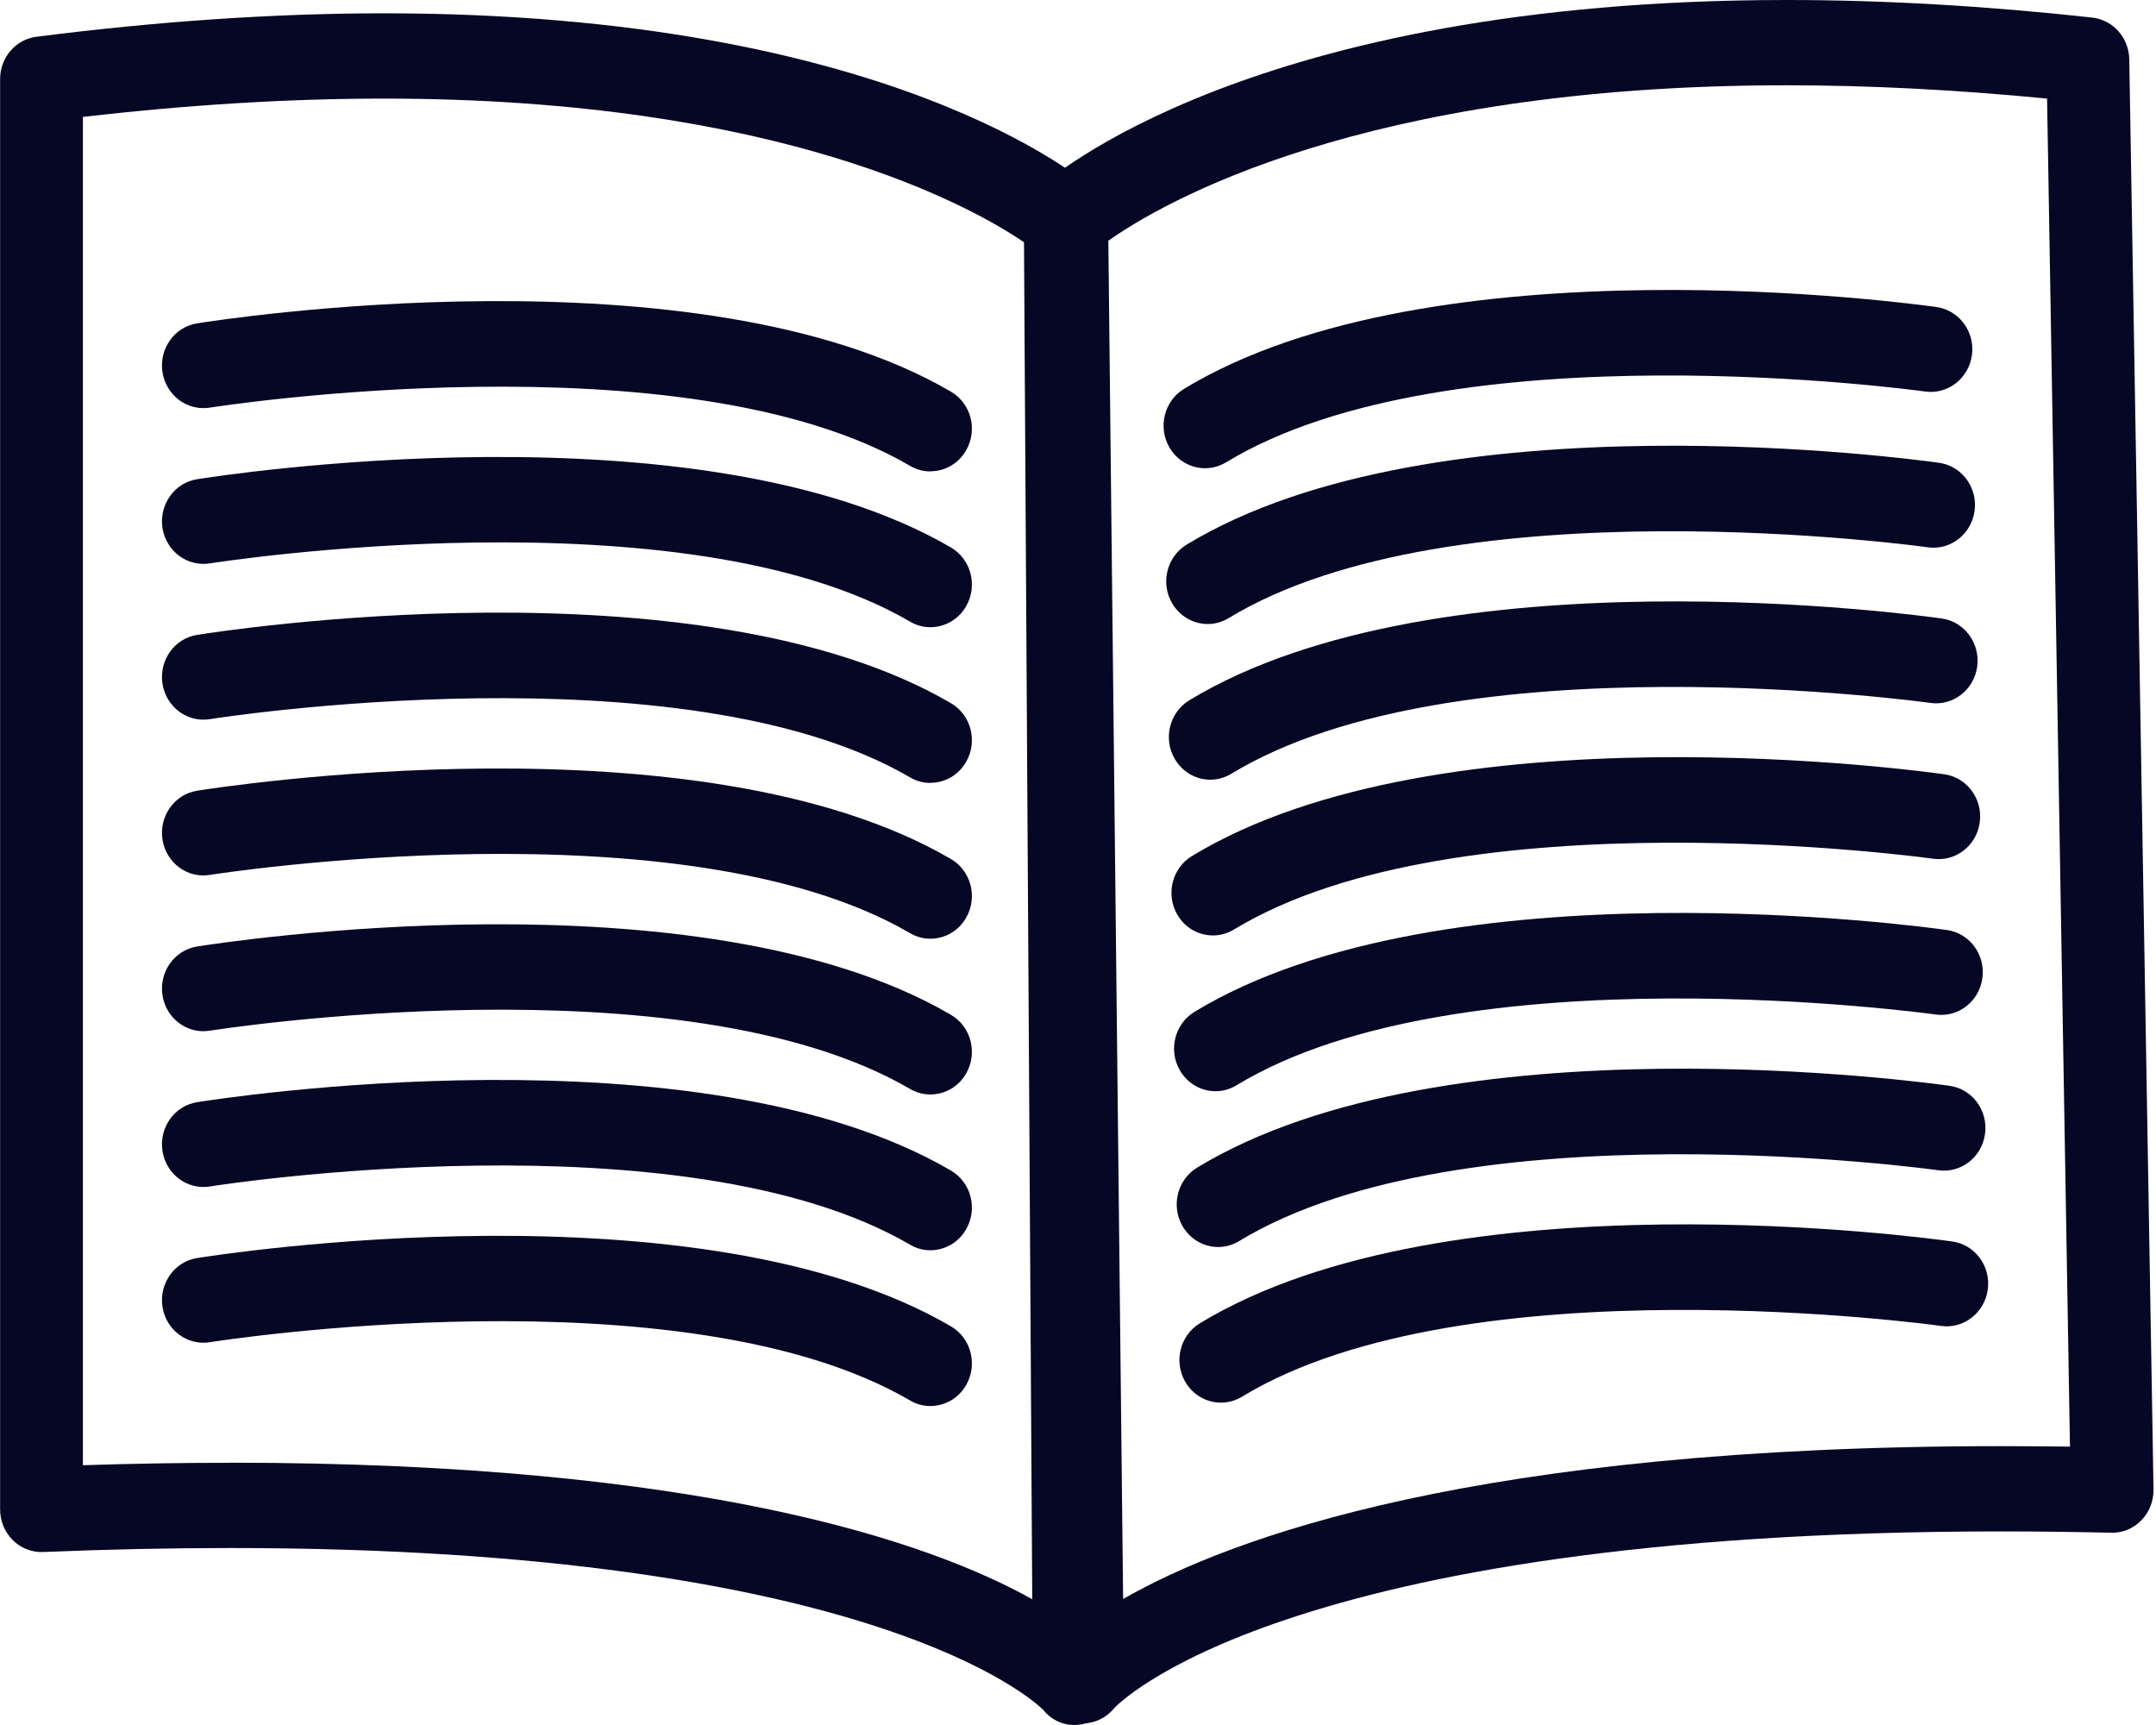
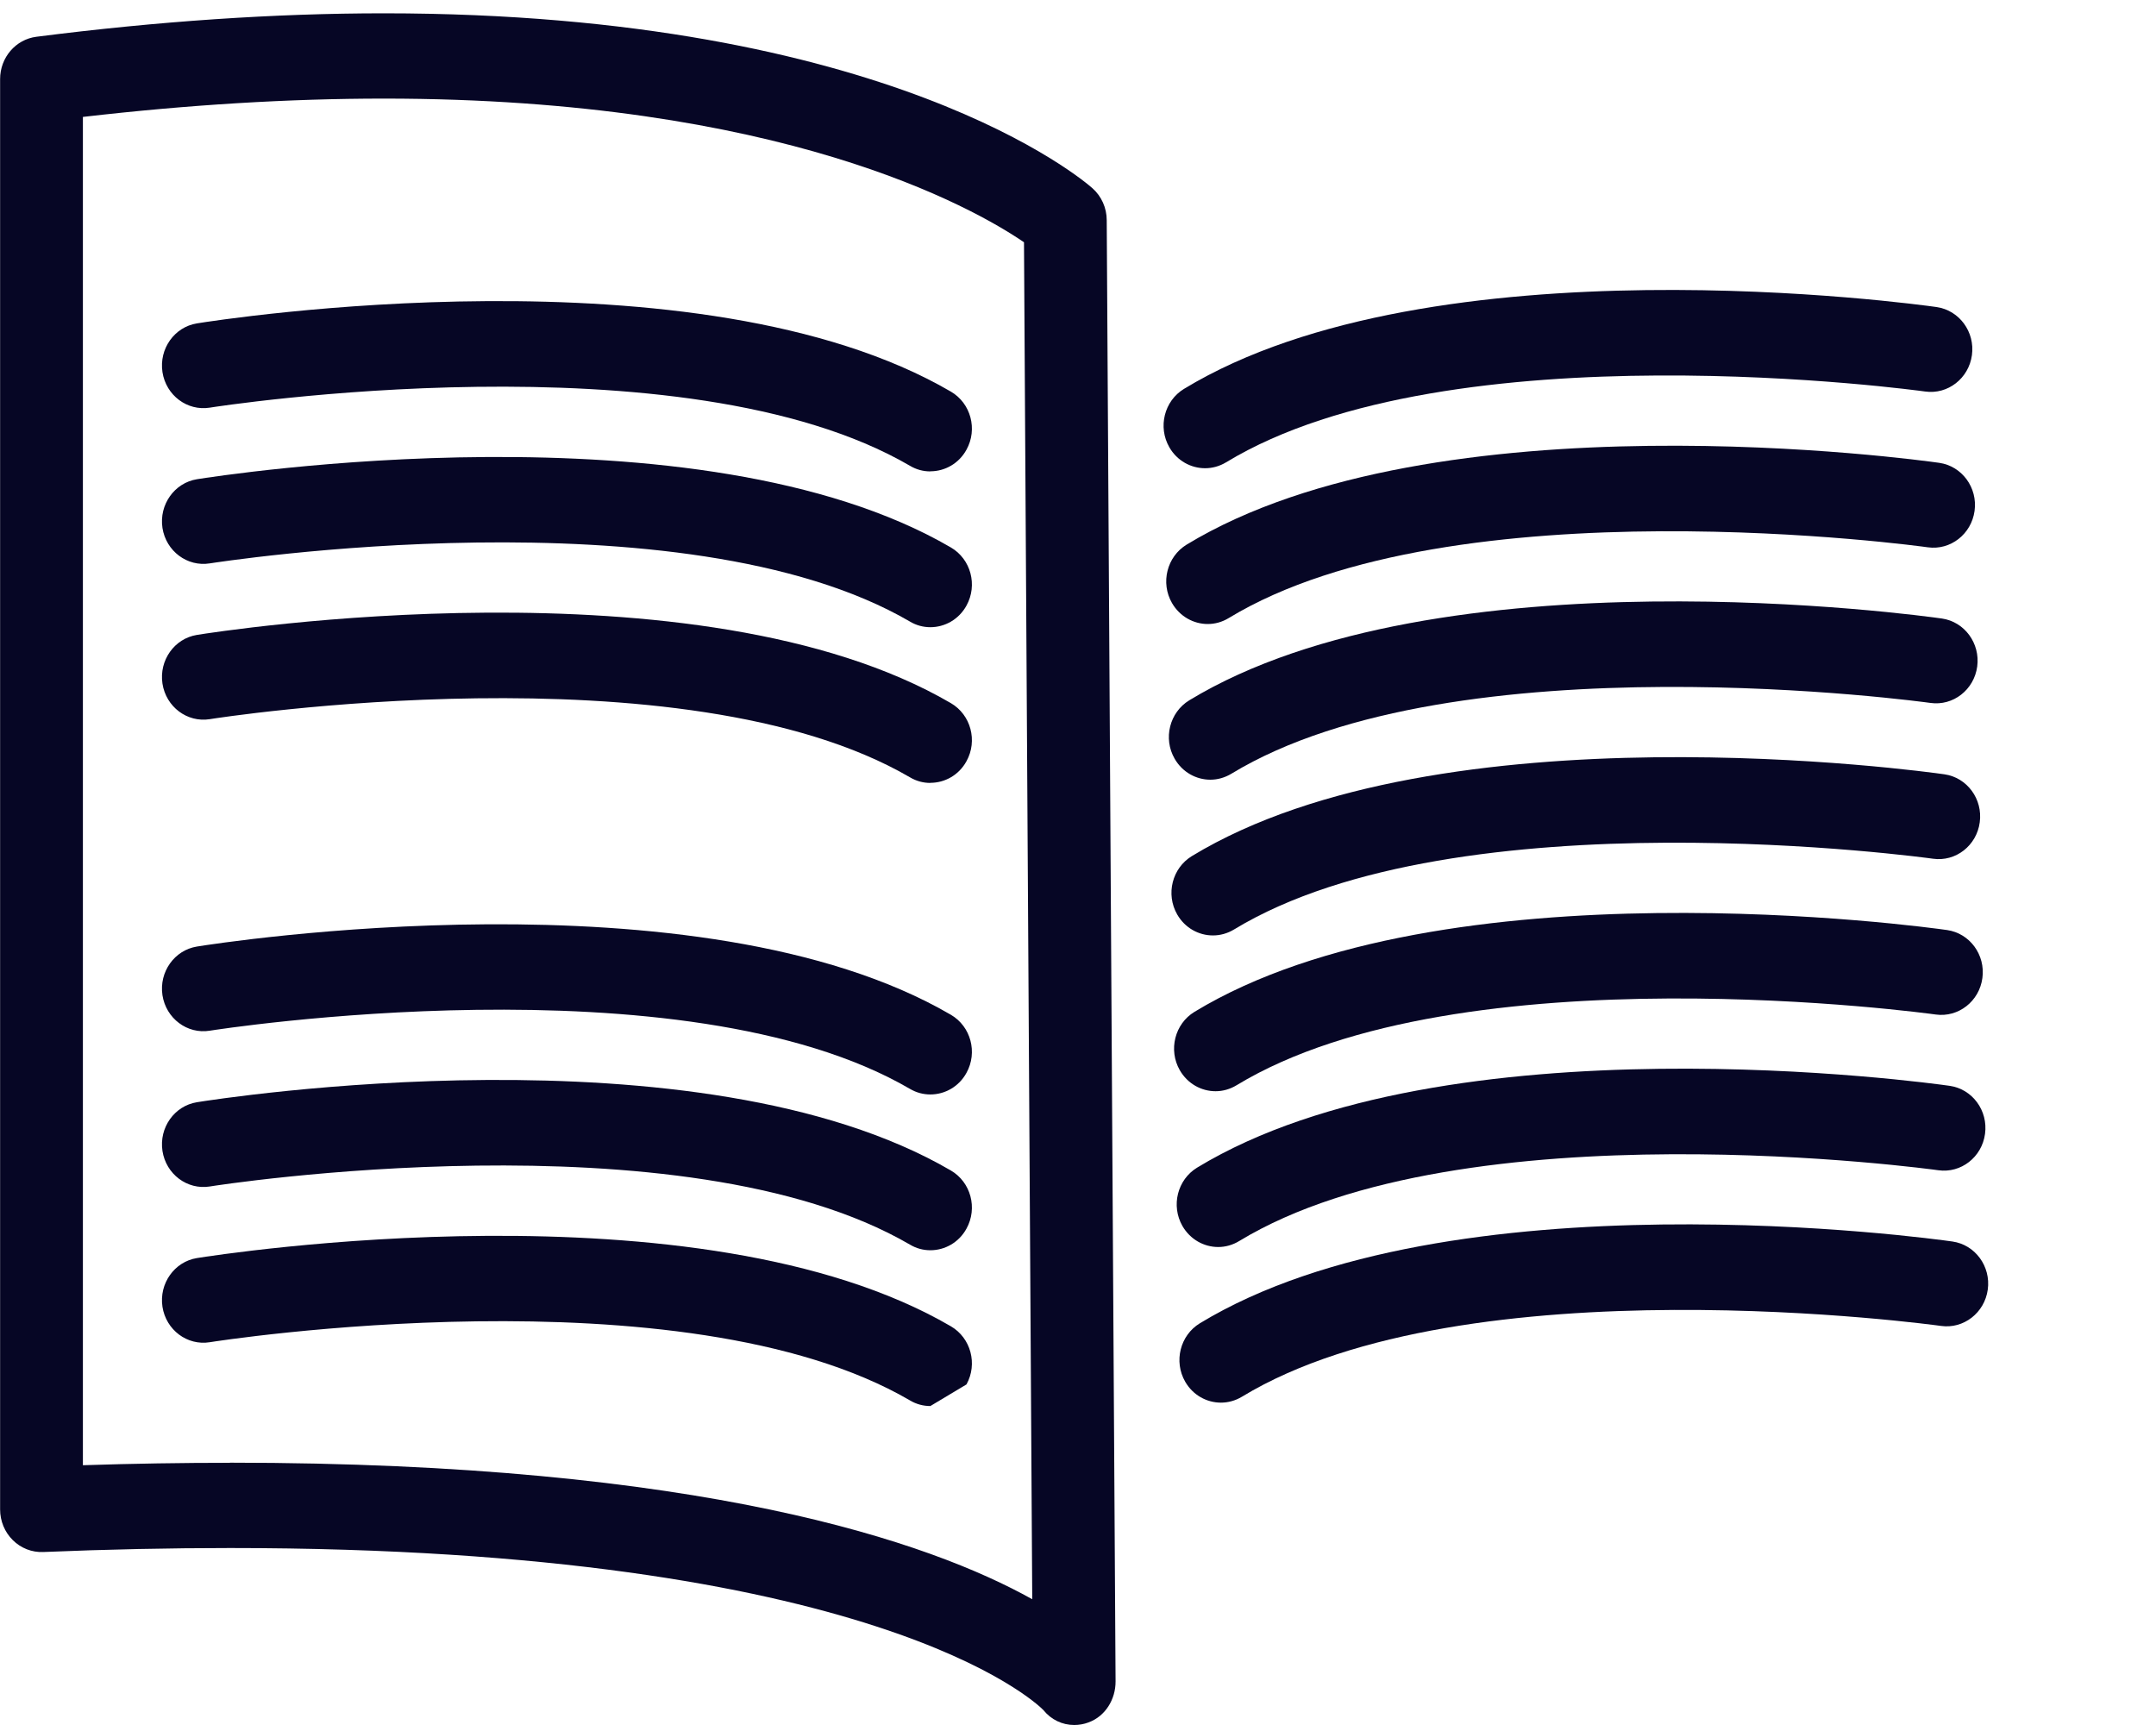
<svg xmlns="http://www.w3.org/2000/svg" viewBox="0 0 40 32" fill="none">
  <g id="object" clip-path="url(#clip0_293_2893)">
-     <path id="Vector" d="M20.084 31.971C19.997 31.971 19.91 31.955 19.826 31.924C19.523 31.814 19.32 31.52 19.315 31.188L19.02 4.085C19.018 3.857 19.11 3.639 19.275 3.487C19.429 3.346 23.176 0 33.147 0C34.937 0 36.845 0.109 38.817 0.326C39.203 0.37 39.497 0.7 39.504 1.099L39.954 27.628C39.957 27.844 39.877 28.052 39.727 28.204C39.579 28.356 39.376 28.44 39.168 28.433C38.476 28.418 37.791 28.409 37.129 28.409C23.725 28.409 20.697 31.656 20.671 31.689C20.521 31.872 20.304 31.971 20.081 31.971H20.084ZM20.563 4.467L20.837 29.663C22.823 28.523 27.412 26.827 37.131 26.827C37.547 26.827 37.974 26.831 38.404 26.836L37.979 1.829C36.301 1.665 34.679 1.582 33.147 1.582C25.255 1.582 21.53 3.781 20.561 4.467H20.563Z" fill="#060625" />
    <path id="Vector_2" d="M22.358 8.686C22.095 8.686 21.839 8.548 21.695 8.298C21.478 7.921 21.601 7.437 21.965 7.215C26.594 4.404 35.55 5.643 35.93 5.696C36.35 5.757 36.644 6.156 36.585 6.588C36.526 7.019 36.138 7.322 35.718 7.263C35.631 7.251 26.915 6.045 22.748 8.576C22.625 8.65 22.491 8.686 22.358 8.686Z" fill="#060625" />
    <path id="Vector_3" d="M22.407 11.576C22.144 11.576 21.888 11.436 21.744 11.187C21.527 10.811 21.65 10.327 22.014 10.104C26.643 7.294 35.599 8.532 35.979 8.586C36.399 8.646 36.693 9.045 36.634 9.477C36.575 9.909 36.187 10.211 35.767 10.153C35.68 10.14 26.964 8.935 22.797 11.465C22.674 11.54 22.54 11.576 22.407 11.576Z" fill="#060625" />
    <path id="Vector_4" d="M22.456 14.464C22.192 14.464 21.937 14.325 21.793 14.075C21.576 13.699 21.699 13.215 22.063 12.992C26.692 10.182 35.648 11.42 36.028 11.474C36.447 11.534 36.741 11.933 36.683 12.365C36.624 12.797 36.236 13.099 35.816 13.04C35.729 13.028 27.012 11.823 22.846 14.353C22.723 14.427 22.589 14.464 22.456 14.464Z" fill="#060625" />
    <path id="Vector_5" d="M22.504 17.353C22.24 17.353 21.985 17.215 21.841 16.965C21.624 16.588 21.747 16.105 22.111 15.882C26.739 13.07 35.696 14.31 36.075 14.364C36.495 14.424 36.789 14.823 36.73 15.255C36.672 15.687 36.284 15.989 35.864 15.93C35.776 15.918 27.06 14.712 22.894 17.243C22.771 17.317 22.637 17.353 22.504 17.353Z" fill="#060625" />
    <path id="Vector_6" d="M22.553 20.243C22.289 20.243 22.034 20.105 21.889 19.854C21.673 19.478 21.795 18.994 22.16 18.771C26.788 15.961 35.745 17.199 36.124 17.253C36.544 17.313 36.838 17.712 36.779 18.144C36.721 18.576 36.333 18.878 35.913 18.82C35.825 18.808 27.109 17.602 22.942 20.132C22.82 20.206 22.686 20.243 22.553 20.243Z" fill="#060625" />
    <path id="Vector_7" d="M22.602 23.133C22.338 23.133 22.083 22.994 21.938 22.744C21.722 22.367 21.844 21.884 22.209 21.661C26.837 18.849 35.794 20.089 36.173 20.143C36.593 20.203 36.887 20.602 36.828 21.034C36.77 21.466 36.382 21.768 35.962 21.709C35.874 21.697 27.158 20.492 22.991 23.022C22.869 23.096 22.735 23.133 22.602 23.133Z" fill="#060625" />
    <path id="Vector_8" d="M22.652 26.02C22.389 26.02 22.133 25.882 21.989 25.632C21.772 25.255 21.895 24.772 22.259 24.549C26.888 21.737 35.844 22.977 36.224 23.031C36.644 23.091 36.938 23.49 36.879 23.922C36.82 24.354 36.43 24.656 36.012 24.597C35.925 24.585 27.209 23.38 23.042 25.91C22.919 25.984 22.785 26.02 22.652 26.02Z" fill="#060625" />
    <path id="Vector_9" d="M19.93 32C19.71 32 19.502 31.903 19.355 31.72C19.213 31.577 16.212 28.717 4.267 28.717C3.161 28.717 1.995 28.741 0.801 28.791C0.593 28.8 0.388 28.72 0.239 28.572C0.087 28.423 0.002 28.216 0.002 28.002V1.466C0.002 1.067 0.291 0.731 0.675 0.682C2.931 0.394 5.099 0.247 7.119 0.247C16.509 0.247 20.118 3.358 20.267 3.491C20.435 3.639 20.533 3.857 20.533 4.085L20.697 31.19C20.699 31.527 20.504 31.84 20.195 31.952C20.108 31.985 20.017 32 19.928 32H19.93ZM4.266 27.134C13.043 27.134 17.26 28.611 19.151 29.667L18.998 4.494C18.054 3.85 14.5 1.829 7.119 1.829C5.364 1.829 3.49 1.943 1.538 2.169V27.181C2.474 27.15 3.387 27.136 4.266 27.136V27.134Z" fill="#060625" />
    <path id="Vector_10" d="M17.261 8.745C17.131 8.745 17.002 8.712 16.883 8.641C12.674 6.187 3.98 7.548 3.893 7.562C3.473 7.629 3.08 7.334 3.014 6.902C2.949 6.47 3.236 6.066 3.654 5.999C4.032 5.938 12.965 4.537 17.642 7.265C18.012 7.481 18.141 7.963 17.931 8.342C17.79 8.6 17.529 8.743 17.261 8.743V8.745Z" fill="#060625" />
    <path id="Vector_11" d="M17.261 11.635C17.131 11.635 17.002 11.602 16.883 11.531C12.669 9.073 3.98 10.438 3.893 10.451C3.474 10.519 3.08 10.223 3.014 9.793C2.949 9.362 3.236 8.957 3.654 8.89C4.032 8.83 12.965 7.429 17.642 10.156C18.012 10.372 18.141 10.854 17.931 11.234C17.79 11.491 17.529 11.635 17.261 11.635Z" fill="#060625" />
    <path id="Vector_12" d="M17.261 14.524C17.131 14.524 17.002 14.491 16.883 14.42C12.674 11.966 3.98 13.325 3.893 13.341C3.473 13.408 3.08 13.113 3.014 12.681C2.949 12.249 3.236 11.845 3.654 11.778C4.032 11.717 12.965 10.316 17.642 13.044C18.012 13.26 18.141 13.742 17.931 14.121C17.79 14.379 17.529 14.522 17.261 14.522V14.524Z" fill="#060625" />
-     <path id="Vector_13" d="M17.261 17.414C17.131 17.414 17.002 17.381 16.883 17.31C12.669 14.852 3.98 16.217 3.893 16.23C3.474 16.3 3.08 16.003 3.014 15.572C2.949 15.141 3.236 14.736 3.654 14.669C4.032 14.609 12.965 13.208 17.642 15.935C18.012 16.151 18.141 16.633 17.931 17.013C17.79 17.27 17.529 17.414 17.261 17.414Z" fill="#060625" />
    <path id="Vector_14" d="M17.261 20.303C17.131 20.303 17.002 20.27 16.883 20.2C12.669 17.742 3.98 19.106 3.893 19.12C3.474 19.189 3.08 18.892 3.014 18.462C2.949 18.03 3.236 17.626 3.654 17.559C4.032 17.498 12.965 16.098 17.642 18.825C18.012 19.041 18.141 19.523 17.931 19.902C17.79 20.16 17.529 20.303 17.261 20.303Z" fill="#060625" />
    <path id="Vector_15" d="M17.261 23.193C17.131 23.193 17.002 23.16 16.883 23.089C12.674 20.635 3.98 21.994 3.893 22.01C3.473 22.077 3.08 21.782 3.014 21.35C2.949 20.918 3.236 20.514 3.654 20.447C4.032 20.386 12.965 18.985 17.642 21.714C18.012 21.93 18.141 22.412 17.931 22.792C17.79 23.05 17.529 23.193 17.261 23.193Z" fill="#060625" />
-     <path id="Vector_16" d="M17.261 26.083C17.131 26.083 17.002 26.05 16.883 25.979C12.669 23.521 3.98 24.884 3.893 24.899C3.473 24.967 3.08 24.671 3.014 24.241C2.949 23.81 3.236 23.405 3.654 23.338C4.032 23.278 12.965 21.877 17.642 24.604C18.012 24.82 18.141 25.302 17.931 25.682C17.79 25.939 17.529 26.083 17.261 26.083Z" fill="#060625" />
+     <path id="Vector_16" d="M17.261 26.083C17.131 26.083 17.002 26.05 16.883 25.979C12.669 23.521 3.98 24.884 3.893 24.899C3.473 24.967 3.08 24.671 3.014 24.241C2.949 23.81 3.236 23.405 3.654 23.338C4.032 23.278 12.965 21.877 17.642 24.604C18.012 24.82 18.141 25.302 17.931 25.682Z" fill="#060625" />
  </g>
  <defs>
    <clipPath id="clip0_293_2893">
      <rect width="39.955" height="32" fill="white" />
    </clipPath>
  </defs>
</svg>